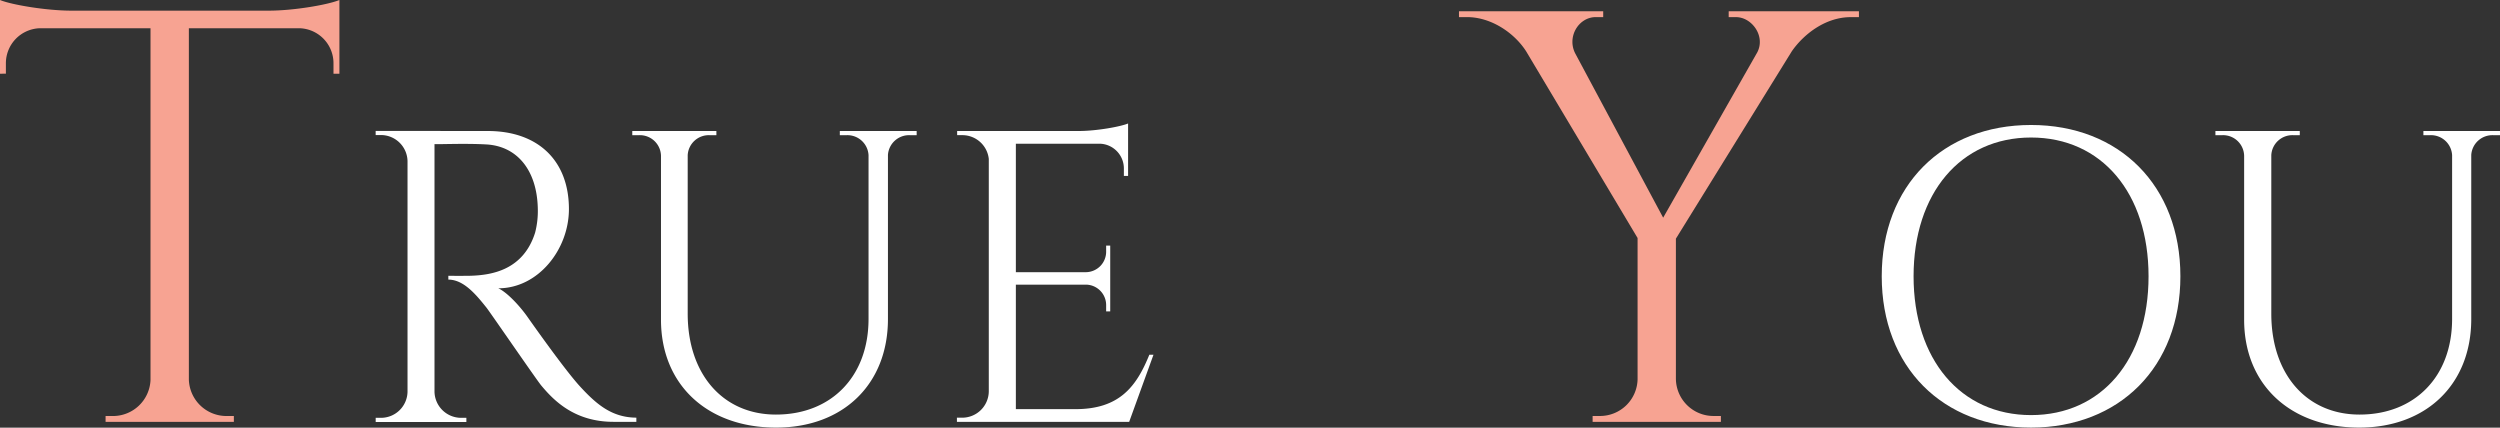
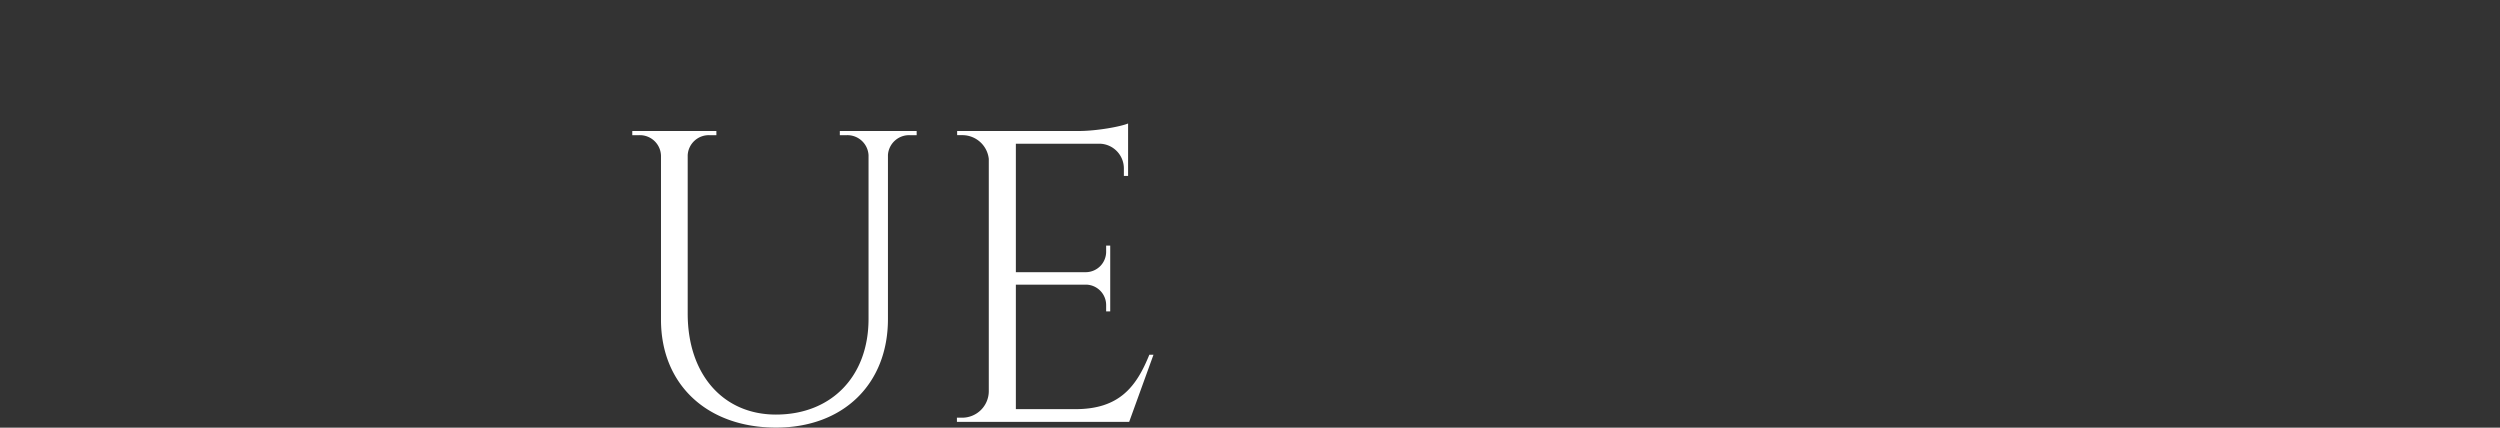
<svg xmlns="http://www.w3.org/2000/svg" viewBox="0 0 760.07 130.02">
  <rect x="0" y="0" width="760.07" height="130.02" fill="#333333" stroke="none" />
  <defs>
    <style>.cls-1{fill:#f7a392;}.cls-2{fill:#fff;}</style>
  </defs>
  <title>TRUE_YOU</title>
  <g id="Layer_2" data-name="Layer 2">
    <g id="Layer_1-2" data-name="Layer 1">
-       <path class="cls-1" d="M81.71,3.24c7.71,0,18.14-1.83,21.48-3.24V22.42l-1.8,0V19.21A10.64,10.64,0,0,0,91.22,8.59H57.42V115.41a11.43,11.43,0,0,0,11.42,11.07H71.1l0,1.78h-39l0-1.78h2.25a11.42,11.42,0,0,0,11.41-10.93V8.59H12A10.65,10.65,0,0,0,1.79,19.21v3.18L0,22.42V0C3.34,1.41,13.77,3.2,21.48,3.24Z" />
-       <path class="cls-2" d="M148.29,39.83c15.3,0,24.68,9,24.68,23.74,0,12.23-9.31,24.08-21.46,24.08,2.71,1.26,6.6,5.44,9,8.89,0,0,10.89,15.55,15.78,20.89,5.09,5.55,9.76,9.5,17.18,9.55v1.27h-6.93c-11.75,0-18.06-6.33-22-11.07-1.43-1.72-15.66-22.43-16.63-23.64-3.31-4.15-7-8.53-11.6-8.53V83.84s2.87.06,6.67,0c6.55-.18,16.13-1.74,19.71-13.11a26.28,26.28,0,0,0,.81-7.57c-.31-11.42-6.27-18.74-15.67-19.25-6.44-.36-14.09,0-15.73-.1v75.28a8.1,8.1,0,0,0,8.09,7.94h1.6l0,1.27H114.22l0-1.27h1.6a8.08,8.08,0,0,0,8.08-7.88V49a8.09,8.09,0,0,0-8.09-7.94h-1.6l0-1.26Z" />
      <path class="cls-2" d="M278.69,39.83V41.1h-2.06a6.44,6.44,0,0,0-6.67,6V97c0,19.81-13.62,33-34,33-21,0-35-13.11-35-32.79V47.35a6.42,6.42,0,0,0-6.67-6.25h-2.06V39.83H217.8V41.1h-2.06a6.42,6.42,0,0,0-6.66,6.06V95.38c0,18.4,10.73,30.66,26.82,30.66,16.88,0,28.13-11.61,28.16-29V47.18a6.43,6.43,0,0,0-6.67-6.08h-2.06V39.83Z" />
      <path class="cls-2" d="M343.3,128.26H290.93l0-1.27h1.6a8.09,8.09,0,0,0,8.09-7.94V48.32a8.09,8.09,0,0,0-8-7.23H291l0-1.26h36.91c5.44,0,12.72-1.31,15.06-2.29V53.48h-1.28V51.21a7.53,7.53,0,0,0-7.07-7.51H308.85V82.75H330.2a6.22,6.22,0,0,0,6.1-6.22V74.67l1.24,0v20l-1.24,0V92.76a6.22,6.22,0,0,0-6-6.22H308.85v37.85H327c13.39,0,18.53-6.92,22.43-16.54h1.26Z" />
-       <path class="cls-1" d="M565.17,3.42V5.21h-2.5c-7.43,0-14.08,4.9-17.89,10.35l-35.26,57v42.7a11.43,11.43,0,0,0,11.42,11.21h2.26l0,1.79h-39l0-1.79h2.25a11.42,11.42,0,0,0,11.42-11.11v-43L464,15.62C460.51,10.14,453.49,5.2,446,5.2h-2.43V3.42h43.85V5.2h-2.25c-5.22,0-8.86,6-6.24,11.07l26.72,49.91,28.42-49.93.1-.16c2.77-5-1.54-10.88-6.35-10.88h-2.25V3.42Z" />
-       <path class="cls-2" d="M662.9,84c0,27.59-18.54,46-45.4,46s-45.4-18.39-45.4-46,18.54-46,45.4-46S662.9,56.46,662.9,84Zm-9.68,0c0-25.31-14.29-42.19-35.72-42.19S581.78,58.73,581.78,84s14.29,42.2,35.72,42.2S653.22,109.36,653.22,84Z" />
-       <path class="cls-2" d="M760.07,39.83V41.1H758a6.44,6.44,0,0,0-6.67,6V97c0,19.81-13.62,33-34.05,33-21,0-35-13.11-35-32.79V47.35a6.41,6.41,0,0,0-6.67-6.25h-2.06V39.83h25.65V41.1h-2a6.41,6.41,0,0,0-6.66,6.06V95.38c0,18.4,10.72,30.66,26.82,30.66,16.87,0,28.12-11.61,28.15-29V47.18a6.43,6.43,0,0,0-6.67-6.08h-2.06V39.83Z" />
    </g>
  </g>
</svg>